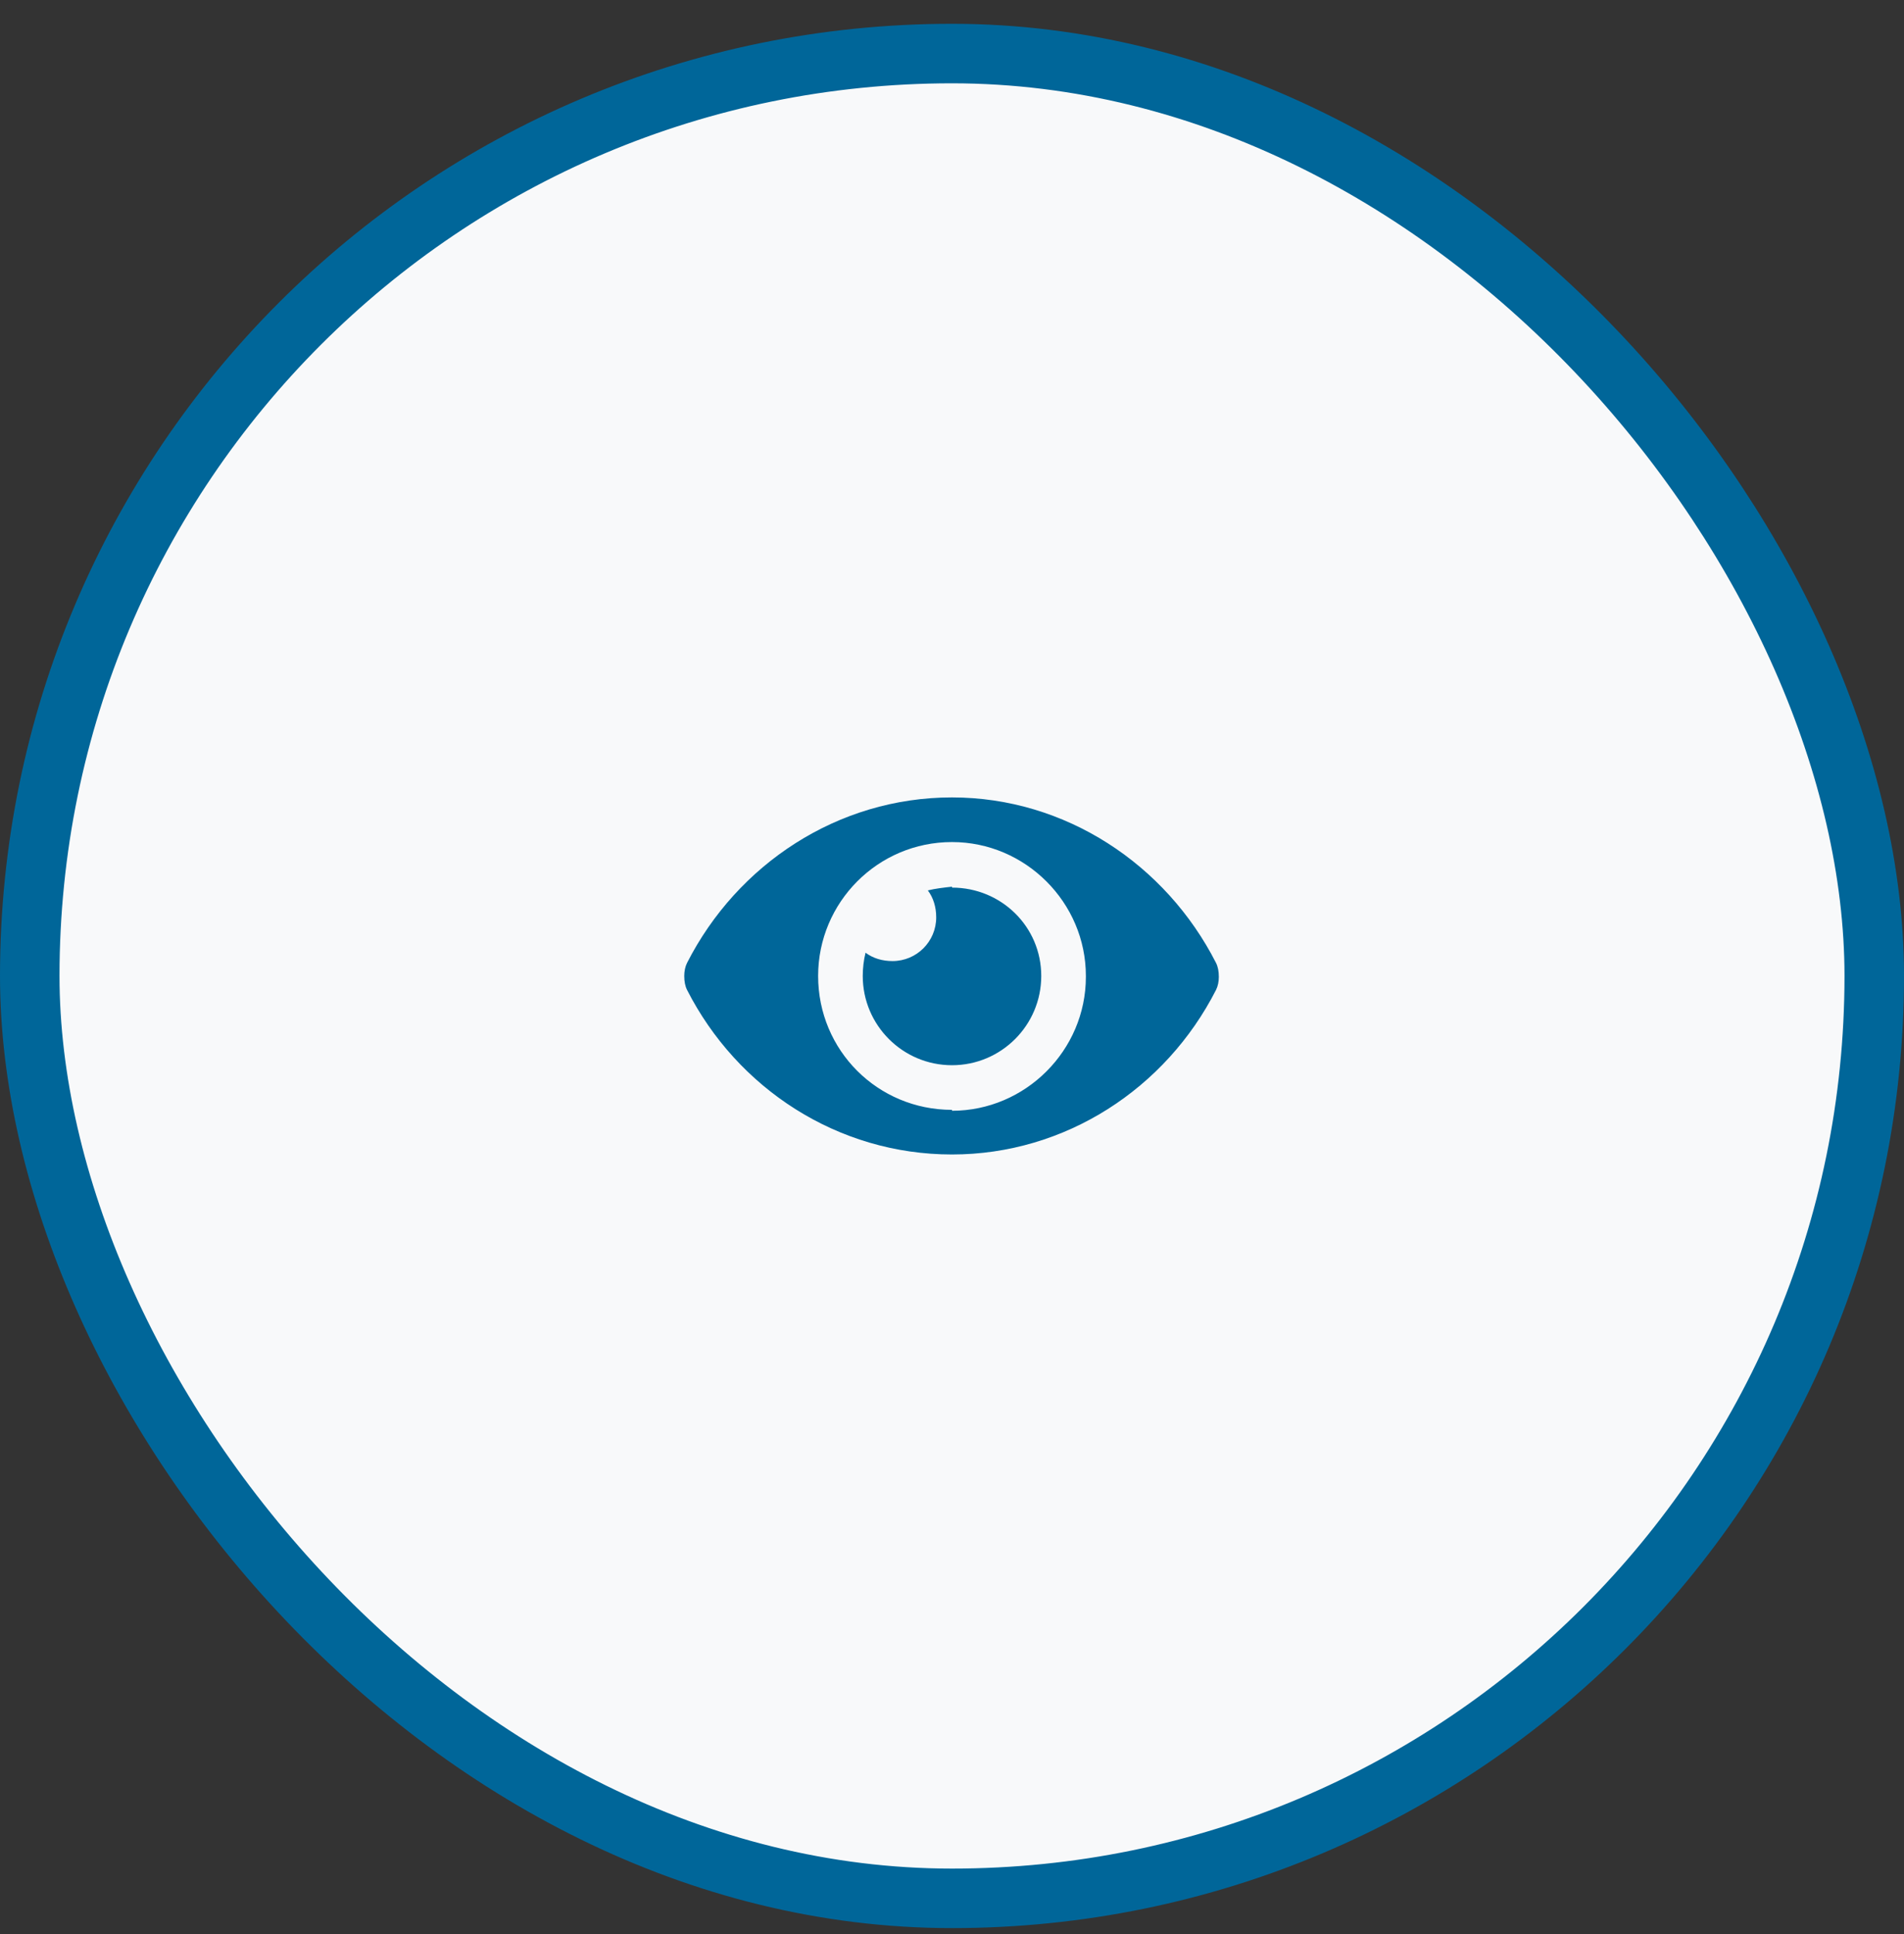
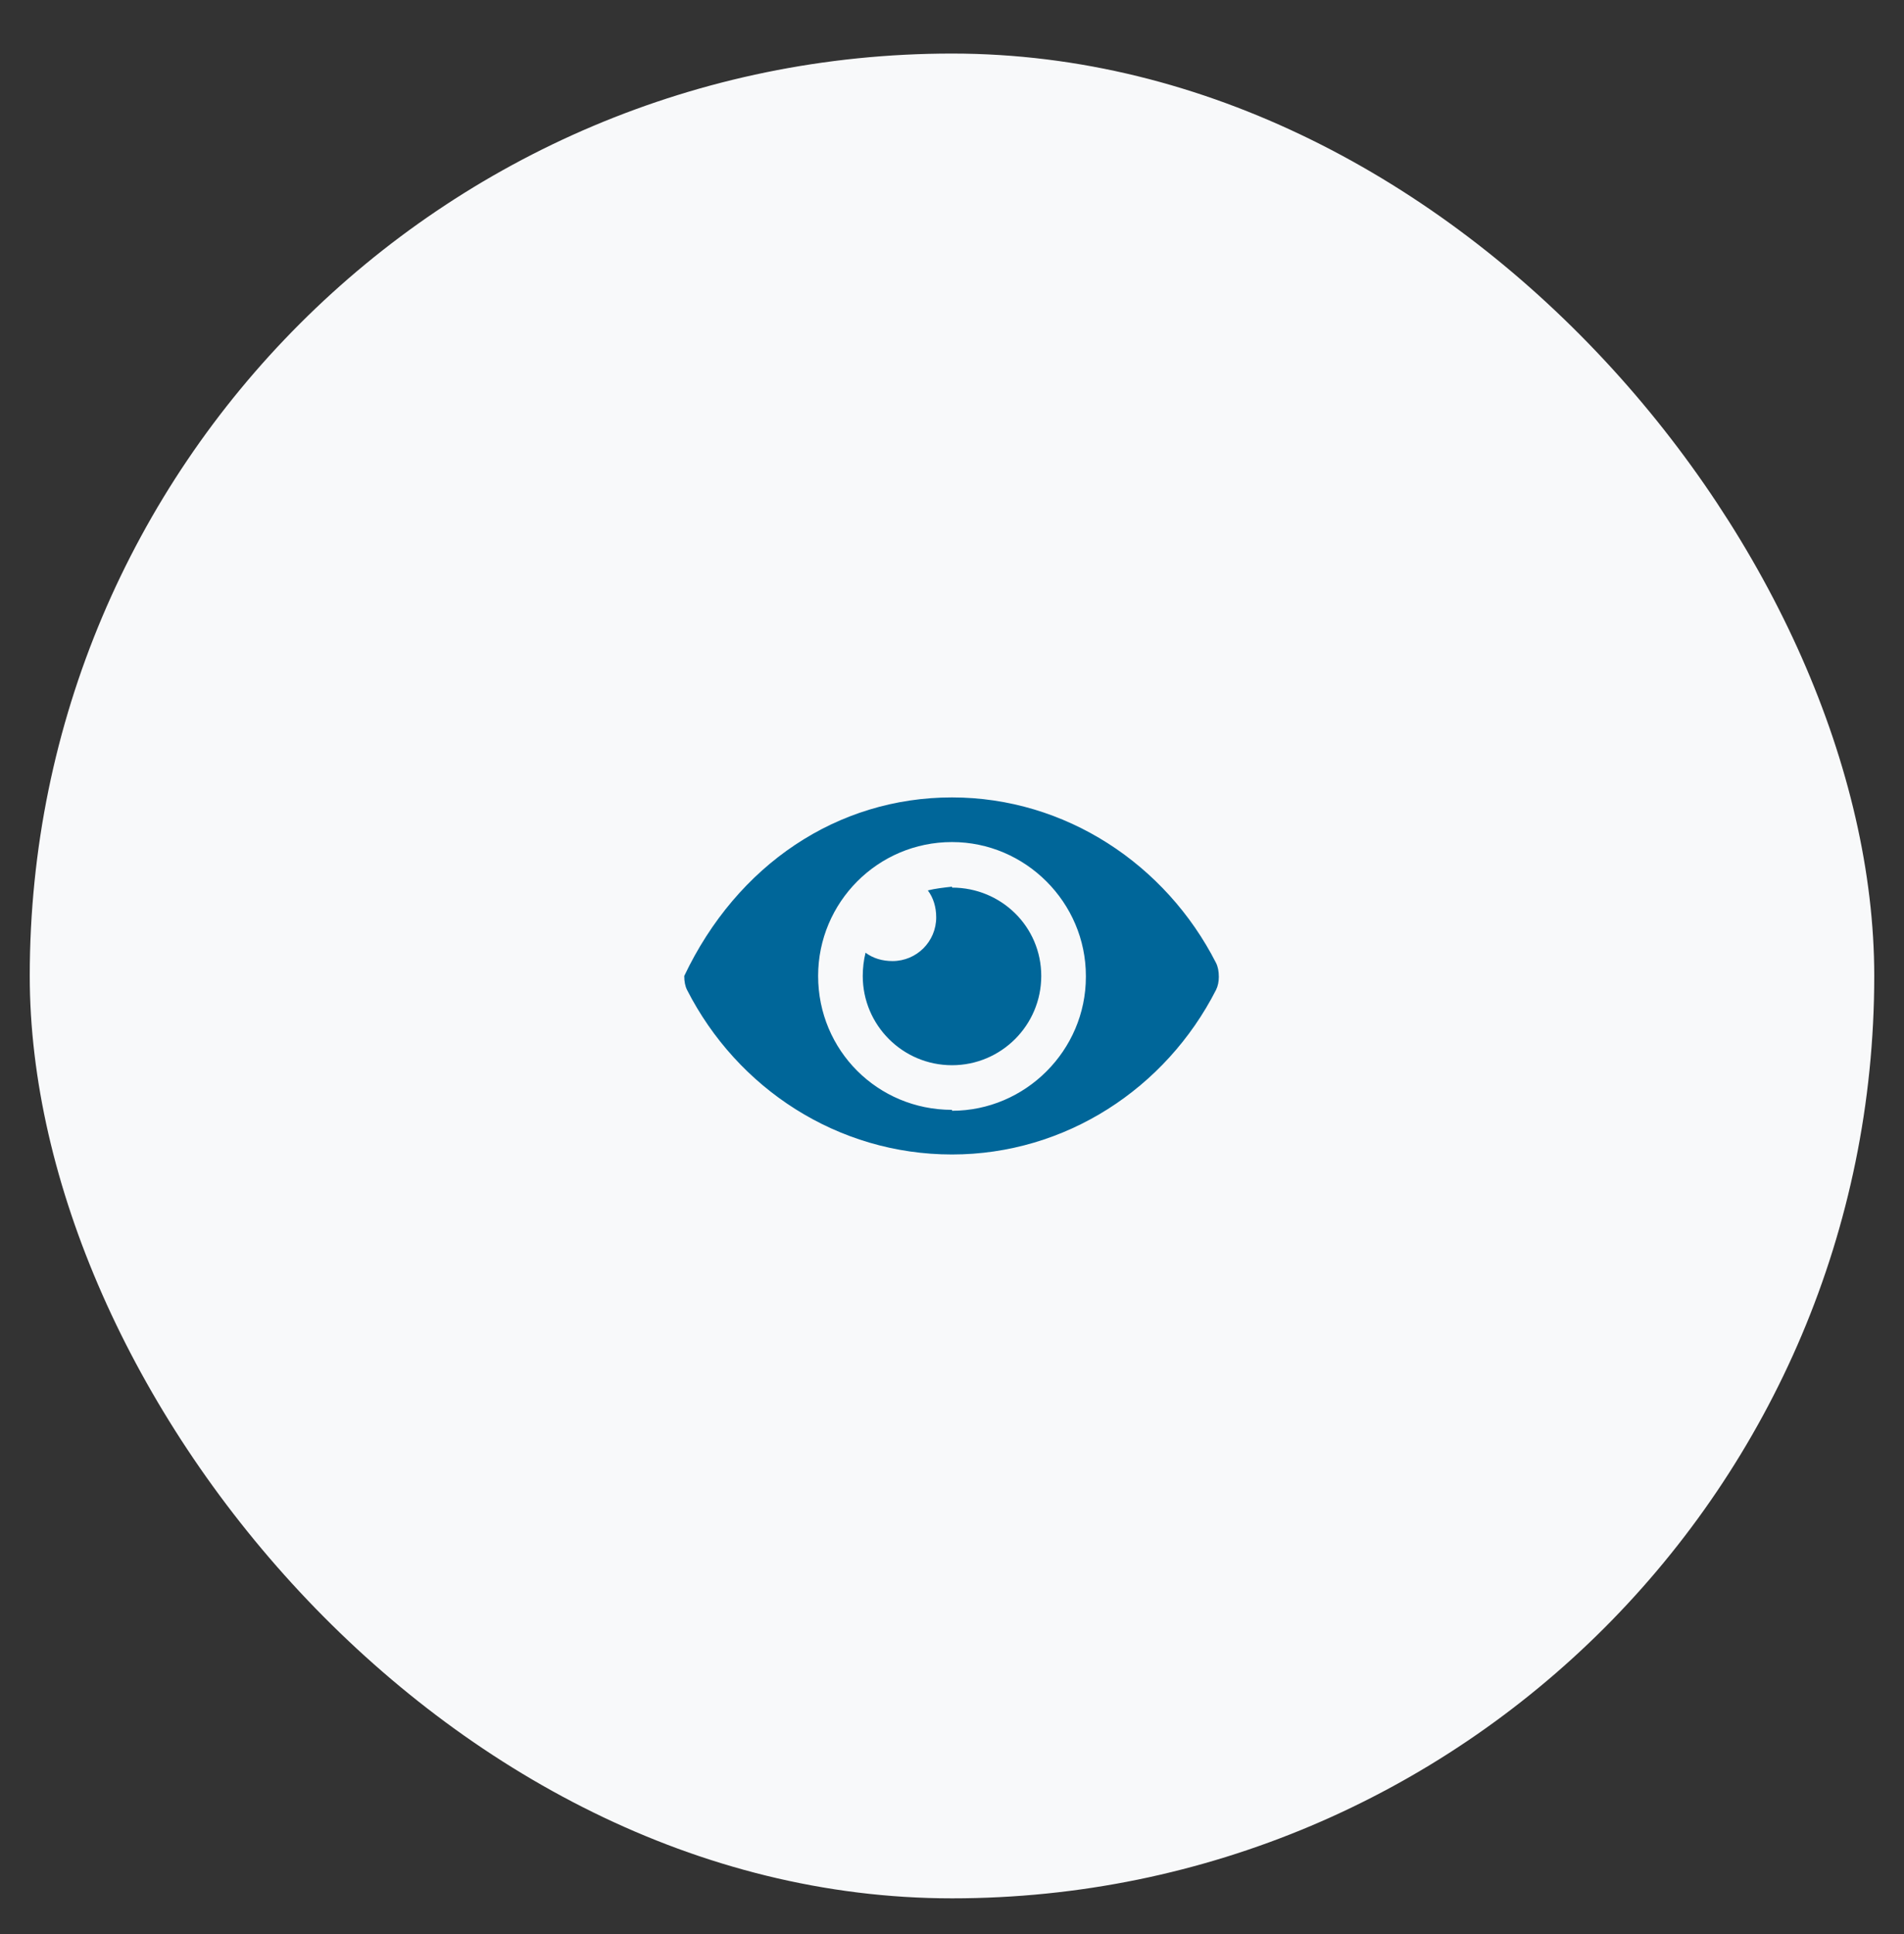
<svg xmlns="http://www.w3.org/2000/svg" width="64" height="65" viewBox="0 0 64 65" fill="none">
  <rect x="0" y="0" width="64" height="65" fill="#333333" stroke="none" />
  <rect x="1" y="1.8" width="62" height="62" rx="31" fill="#F8F9FA" />
-   <rect x="1" y="1.8" width="62" height="62" rx="31" stroke="#006699" stroke-width="2" />
-   <path d="M40.875 32.362C40.938 32.487 40.969 32.644 40.969 32.831C40.969 32.987 40.938 33.144 40.875 33.269C39.188 36.581 35.812 38.8 32 38.8C28.156 38.8 24.781 36.581 23.094 33.269C23.031 33.144 23 32.987 23 32.8C23 32.644 23.031 32.487 23.094 32.362C24.781 29.05 28.156 26.8 32 26.8C35.812 26.8 39.188 29.05 40.875 32.362ZM32 37.3V37.331C34.469 37.331 36.5 35.3 36.5 32.831V32.8C36.5 30.331 34.469 28.3 32 28.3C29.5 28.3 27.5 30.331 27.5 32.8C27.5 35.3 29.5 37.3 32 37.3ZM32 29.8V29.831C33.656 29.831 35 31.144 35 32.8C35 34.456 33.656 35.8 32 35.8C30.344 35.8 29 34.456 29 32.8C29 32.55 29.031 32.269 29.094 32.019C29.344 32.206 29.656 32.3 30 32.3C30.812 32.3 31.469 31.644 31.469 30.831C31.469 30.488 31.375 30.175 31.188 29.925C31.438 29.863 31.719 29.831 32 29.8Z" fill="#006699" />
+   <path d="M40.875 32.362C40.938 32.487 40.969 32.644 40.969 32.831C40.969 32.987 40.938 33.144 40.875 33.269C39.188 36.581 35.812 38.8 32 38.8C28.156 38.8 24.781 36.581 23.094 33.269C23.031 33.144 23 32.987 23 32.8C24.781 29.05 28.156 26.8 32 26.8C35.812 26.8 39.188 29.05 40.875 32.362ZM32 37.3V37.331C34.469 37.331 36.5 35.3 36.5 32.831V32.8C36.5 30.331 34.469 28.3 32 28.3C29.5 28.3 27.5 30.331 27.5 32.8C27.5 35.3 29.5 37.3 32 37.3ZM32 29.8V29.831C33.656 29.831 35 31.144 35 32.8C35 34.456 33.656 35.8 32 35.8C30.344 35.8 29 34.456 29 32.8C29 32.55 29.031 32.269 29.094 32.019C29.344 32.206 29.656 32.3 30 32.3C30.812 32.3 31.469 31.644 31.469 30.831C31.469 30.488 31.375 30.175 31.188 29.925C31.438 29.863 31.719 29.831 32 29.8Z" fill="#006699" />
</svg>